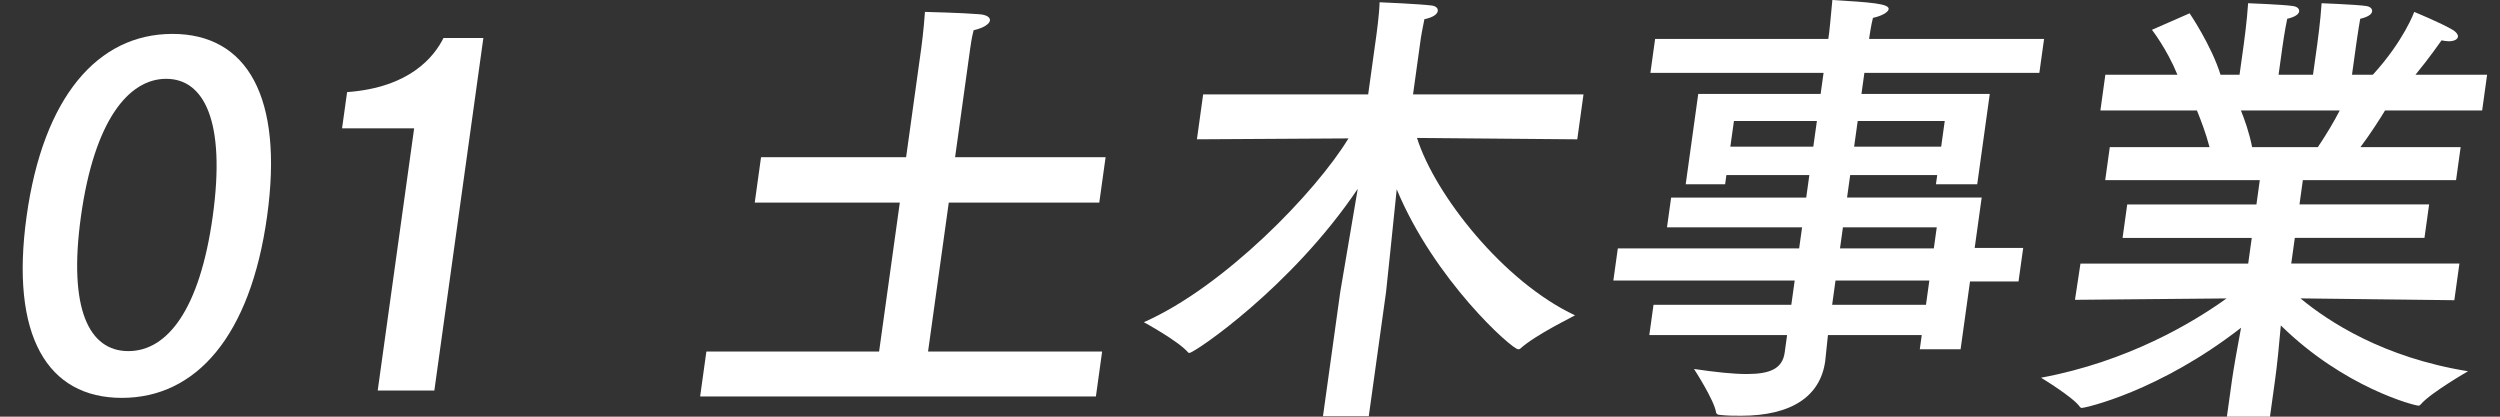
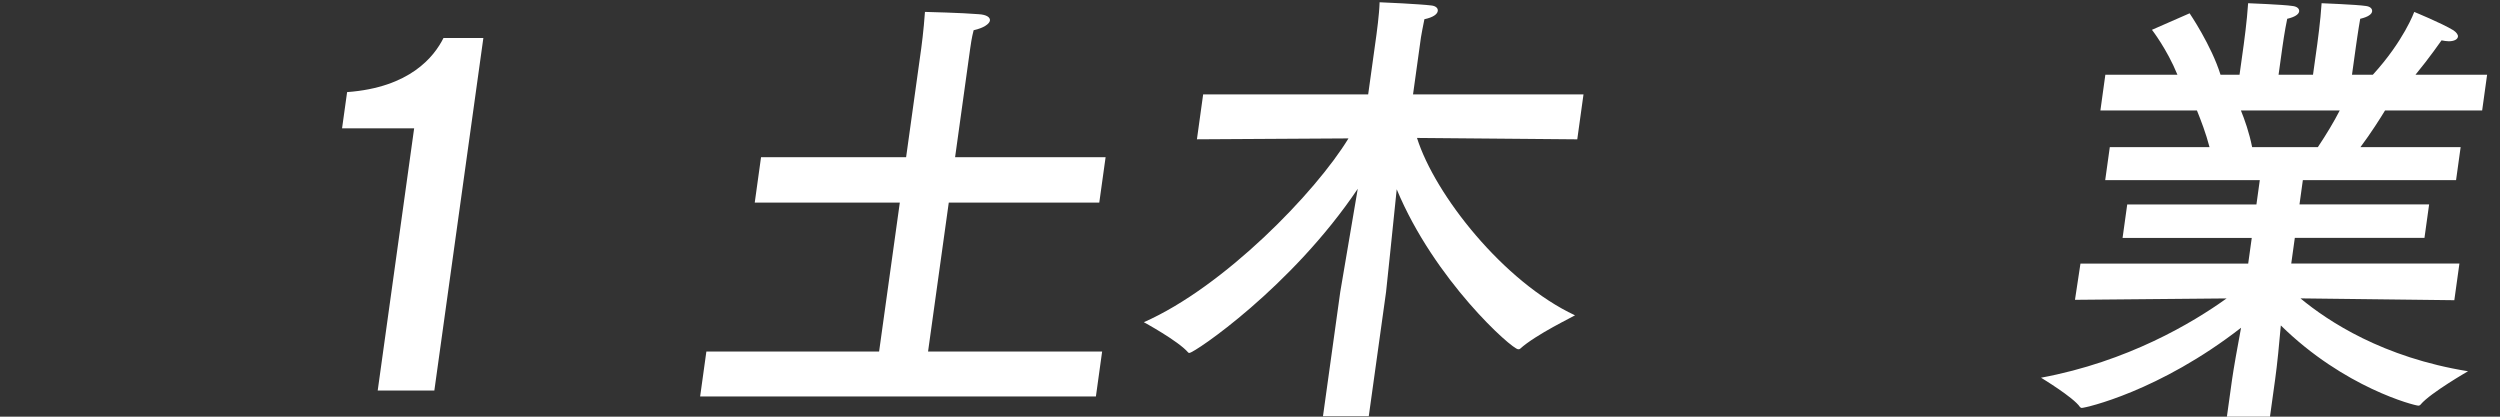
<svg xmlns="http://www.w3.org/2000/svg" width="108" height="18" viewBox="0 0 108 18" fill="none">
  <rect x="0" y="0" width="108" height="18" fill="#333333" stroke="none" />
-   <path d="M11.538 9.346C10.82 14.514 8.476 17.188 5.263 17.188C2.05 17.188 0.43 14.514 1.149 9.346C1.864 4.197 4.217 1.465 7.449 1.465C10.68 1.465 12.255 4.197 11.538 9.346ZM3.497 9.346C2.938 13.366 3.853 15.168 5.544 15.168C7.234 15.168 8.631 13.366 9.19 9.346C9.762 5.228 8.813 3.405 7.179 3.405C5.545 3.405 4.07 5.227 3.497 9.346Z" fill="white" />
  <path d="M18.765 16.871H16.317L17.891 5.544H14.777L14.995 3.979C17.705 3.781 18.752 2.454 19.158 1.643H20.881L18.764 16.87L18.765 16.871Z" fill="white" />
  <path d="M47.489 8.751H40.987L40.092 15.187H47.612L47.343 17.127H30.246L30.515 15.187H37.977L38.872 8.751H32.605L32.877 6.791H39.144L39.799 2.078C39.799 2.078 39.903 1.325 39.958 0.514C39.958 0.514 41.578 0.553 42.275 0.613C42.624 0.632 42.784 0.751 42.765 0.89C42.745 1.028 42.505 1.207 42.061 1.306C41.978 1.623 41.934 1.94 41.909 2.117C41.89 2.256 41.879 2.335 41.879 2.335L41.26 6.791H47.762L47.489 8.751Z" fill="white" />
  <path d="M68.139 6.019L61.214 5.959C61.989 8.415 64.952 12.177 68.041 13.622C67.997 13.662 66.34 14.454 65.667 15.068C65.645 15.088 65.625 15.088 65.585 15.088C65.312 15.088 61.966 12.097 60.338 8.177C60.158 9.9 59.906 12.415 59.878 12.612L59.131 17.979H57.153L57.899 12.612C57.922 12.454 58.355 9.9 58.655 8.156C55.792 12.414 51.599 15.246 51.383 15.246C51.364 15.246 51.345 15.246 51.328 15.226C50.907 14.731 49.414 13.919 49.414 13.919C52.877 12.393 56.832 8.315 58.254 5.979L51.707 6.018L51.976 4.078H59.105L59.465 1.484C59.465 1.484 59.586 0.612 59.599 0.098C59.717 0.098 61.351 0.177 61.832 0.236C62.026 0.256 62.129 0.355 62.112 0.474C62.093 0.612 61.917 0.75 61.534 0.83C61.487 1.028 61.384 1.622 61.384 1.622L61.043 4.078H68.407L68.138 6.018L68.139 6.019Z" fill="white" />
-   <path d="M88.101 3.148H80.541L80.415 4.058H85.958L85.416 7.96H83.633L83.688 7.563H79.928L79.793 8.534H85.609L85.306 10.712H87.402L87.2 12.158H85.105L84.698 15.088H82.935L83.02 14.475H78.967C78.904 15.069 78.865 15.485 78.849 15.603C78.637 17.128 77.386 17.96 75.212 17.96C74.918 17.96 74.605 17.96 74.277 17.921C74.218 17.921 74.146 17.881 74.134 17.821C74.069 17.306 73.181 15.94 73.181 15.94C74.122 16.078 74.874 16.158 75.462 16.158C76.48 16.158 77.003 15.92 77.099 15.227L77.203 14.475H71.25L71.432 13.167H77.385L77.531 12.118H69.697L69.89 10.732H77.723L77.85 9.822H72.014L72.193 8.535H78.029L78.164 7.564H74.58L74.525 7.961H72.822L73.364 4.059H78.651L78.778 3.149H71.297L71.501 1.683H78.982L79.021 1.406C79.021 1.406 79.095 0.733 79.158 0C80.808 0.099 81.623 0.158 81.59 0.396C81.57 0.535 81.275 0.694 80.911 0.772C80.825 1.109 80.759 1.584 80.759 1.584L80.745 1.683H88.304L88.1 3.149L88.101 3.148ZM74.906 5.227L74.751 6.336H78.335L78.49 5.227H74.906ZM79.294 12.118L79.149 13.167H83.202L83.348 12.118H79.294ZM79.614 9.822L79.488 10.732H83.541L83.668 9.822H79.614ZM80.253 5.227L80.098 6.336H83.859L84.013 5.227H80.253Z" fill="white" />
  <path d="M107.226 4.771H103.034C102.831 5.108 102.429 5.742 101.972 6.355H106.3L106.102 7.781H99.483L99.338 8.831H104.938L104.737 10.276H99.136L98.982 11.385H106.247L106.027 12.969L99.38 12.89C100.574 13.88 102.942 15.445 106.619 16.038C106.619 16.038 105.001 16.969 104.58 17.465C104.555 17.504 104.513 17.524 104.474 17.524C104.318 17.524 101.272 16.752 98.532 14.059C98.467 14.812 98.374 15.762 98.288 16.376L98.063 17.999H96.202L96.425 16.396C96.489 15.94 96.665 14.95 96.814 14.158C93.278 16.91 90.086 17.623 89.928 17.623C89.909 17.623 89.873 17.604 89.856 17.584C89.581 17.168 88.172 16.317 88.172 16.317C91.911 15.624 94.73 13.941 96.188 12.892L89.639 12.952L89.876 11.387H97.122L97.276 10.278H91.695L91.896 8.832H97.478L97.623 7.783H90.945L91.143 6.357H95.452C95.299 5.763 95.068 5.169 94.908 4.773H90.737L90.951 3.228H94.065C93.612 2.119 92.964 1.288 92.964 1.288L94.591 0.575C94.591 0.575 95.534 1.961 95.926 3.228H96.748L96.93 1.921C96.93 1.921 97.07 0.911 97.119 0.139C97.119 0.139 98.658 0.198 99.022 0.257C99.235 0.277 99.338 0.376 99.323 0.495C99.306 0.614 99.152 0.732 98.808 0.812C98.701 1.307 98.602 2.02 98.602 2.02L98.434 3.228H99.922L100.107 1.901C100.107 1.901 100.25 0.872 100.293 0.139C100.293 0.139 101.812 0.198 102.195 0.257C102.389 0.277 102.492 0.376 102.475 0.495C102.459 0.614 102.305 0.732 101.961 0.812C101.876 1.287 101.774 2.02 101.774 2.02L101.606 3.228H102.507C103.847 1.763 104.295 0.515 104.295 0.515C104.295 0.515 105.462 0.991 105.987 1.308C106.13 1.407 106.194 1.506 106.183 1.584C106.166 1.703 106.019 1.783 105.784 1.783C105.686 1.783 105.59 1.763 105.475 1.743C105.475 1.743 104.938 2.516 104.349 3.228H107.443L107.229 4.773L107.226 4.771ZM96.807 4.771C96.968 5.167 97.165 5.721 97.292 6.355H100.132C100.503 5.801 100.834 5.246 101.077 4.771H96.808H96.807Z" fill="white" />
</svg>